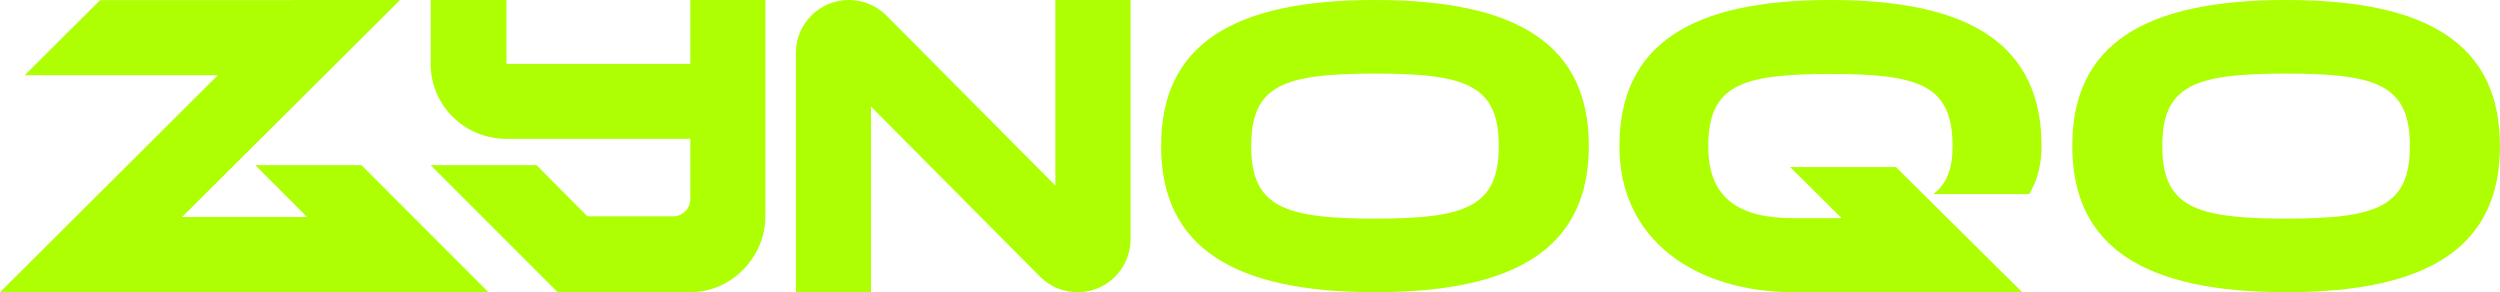
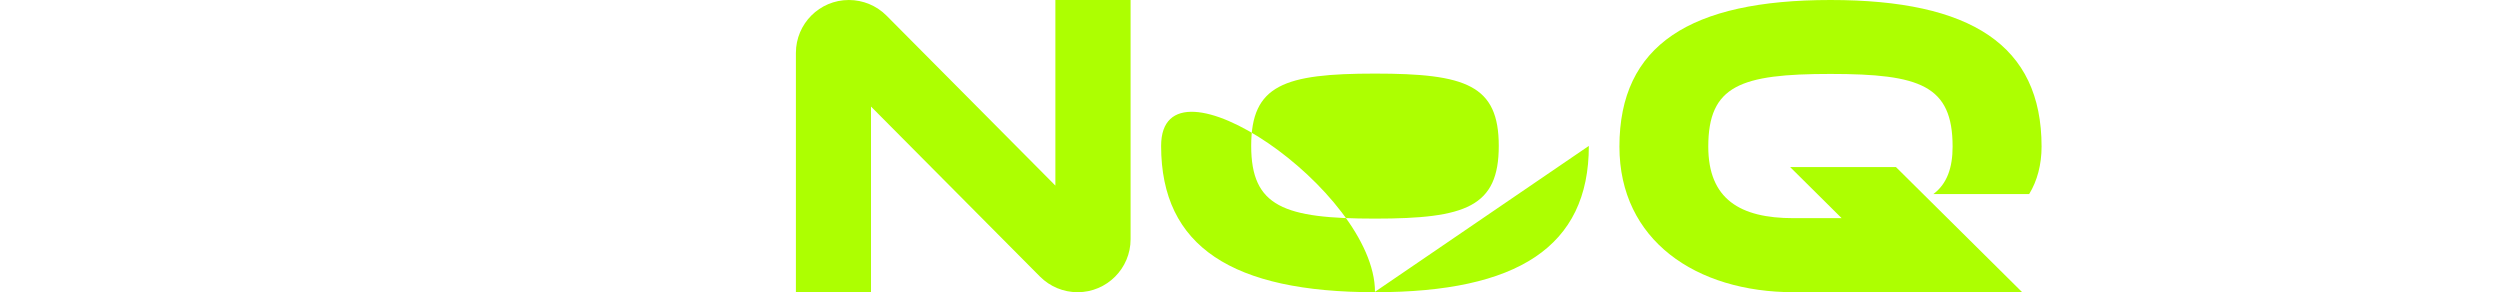
<svg xmlns="http://www.w3.org/2000/svg" viewBox="0 0 430.77 50.35" data-name="Layer 2" id="Layer_2">
  <defs>
    <style>
      .cls-1 {
        fill: #adff01;
      }
    </style>
  </defs>
  <g id="Logo">
    <g id="Wordmark">
-       <path d="M430.77,25.14c0,17.42-12.36,25.21-36.85,25.21s-36.85-7.8-36.85-25.21S369.34,0,393.91,0s36.85,7.72,36.85,25.14ZM415.24,25.14c0-10.49-5.65-12.46-21.33-12.46s-21.33,1.97-21.33,12.46,5.65,12.53,21.33,12.53,21.33-2.04,21.33-12.53Z" class="cls-1" />
      <path d="M333.14,33.44h16.5c1.4-2.27,2.14-5.11,2.14-8.18,0-17.5-12.2-25.26-36.37-25.26s-36.37,7.76-36.37,25.26c0,16.11,13.16,25.09,30.05,25.09h39.35s-21.75-21.56-21.75-21.56h-18.23l5.99,5.94,2.88,2.86h-8.33c-9.15,0-14.65-3.26-14.65-12.33,0-10.54,5.58-12.52,21.05-12.52s21.05,1.98,21.05,12.52c0,3.65-.96,6.42-3.32,8.18Z" class="cls-1" />
-       <path d="M273.77,25.14c0,17.42-12.36,25.21-36.85,25.21s-36.85-7.8-36.85-25.21S212.35,0,236.92,0s36.85,7.72,36.85,25.14ZM258.25,25.14c0-10.49-5.65-12.46-21.33-12.46s-21.33,1.97-21.33,12.46,5.65,12.53,21.33,12.53,21.33-2.04,21.33-12.53Z" class="cls-1" />
+       <path d="M273.77,25.14c0,17.42-12.36,25.21-36.85,25.21s-36.85-7.8-36.85-25.21s36.85,7.72,36.85,25.14ZM258.25,25.14c0-10.49-5.65-12.46-21.33-12.46s-21.33,1.97-21.33,12.46,5.65,12.53,21.33,12.53,21.33-2.04,21.33-12.53Z" class="cls-1" />
      <path d="M181.85,0v31.98l-29.09-29.28C151.04.97,148.7,0,146.26,0h0c-5.04,0-9.12,4.08-9.12,9.12v41.23s12.94,0,12.94,0v-31.99l29.11,29.29c1.72,1.73,4.05,2.7,6.49,2.7h0c5.04,0,9.13-4.09,9.13-9.13V0h-12.94Z" class="cls-1" />
-       <path d="M118.95,0v11.01h-31.68V0h-13.06v11.01c0,7.13,5.79,12.91,13.06,12.91h31.68v10.38c0,1.65-1.34,2.98-2.98,2.98h-14.75l-8.75-8.81h-18.26s21.88,21.88,21.88,21.88h22.87c6.98,0,12.92-5.94,12.92-13.06V0h-12.92Z" class="cls-1" />
-       <polygon points="84.16 50.35 62.29 28.47 43.99 28.47 52.91 37.39 31.37 37.39 68.93 0 50.55 0 50.52 .02 17.26 .02 4.25 12.96 37.53 12.96 0 50.35 18.34 50.35 18.37 50.33 65.87 50.35 84.16 50.35" class="cls-1" />
    </g>
  </g>
</svg>